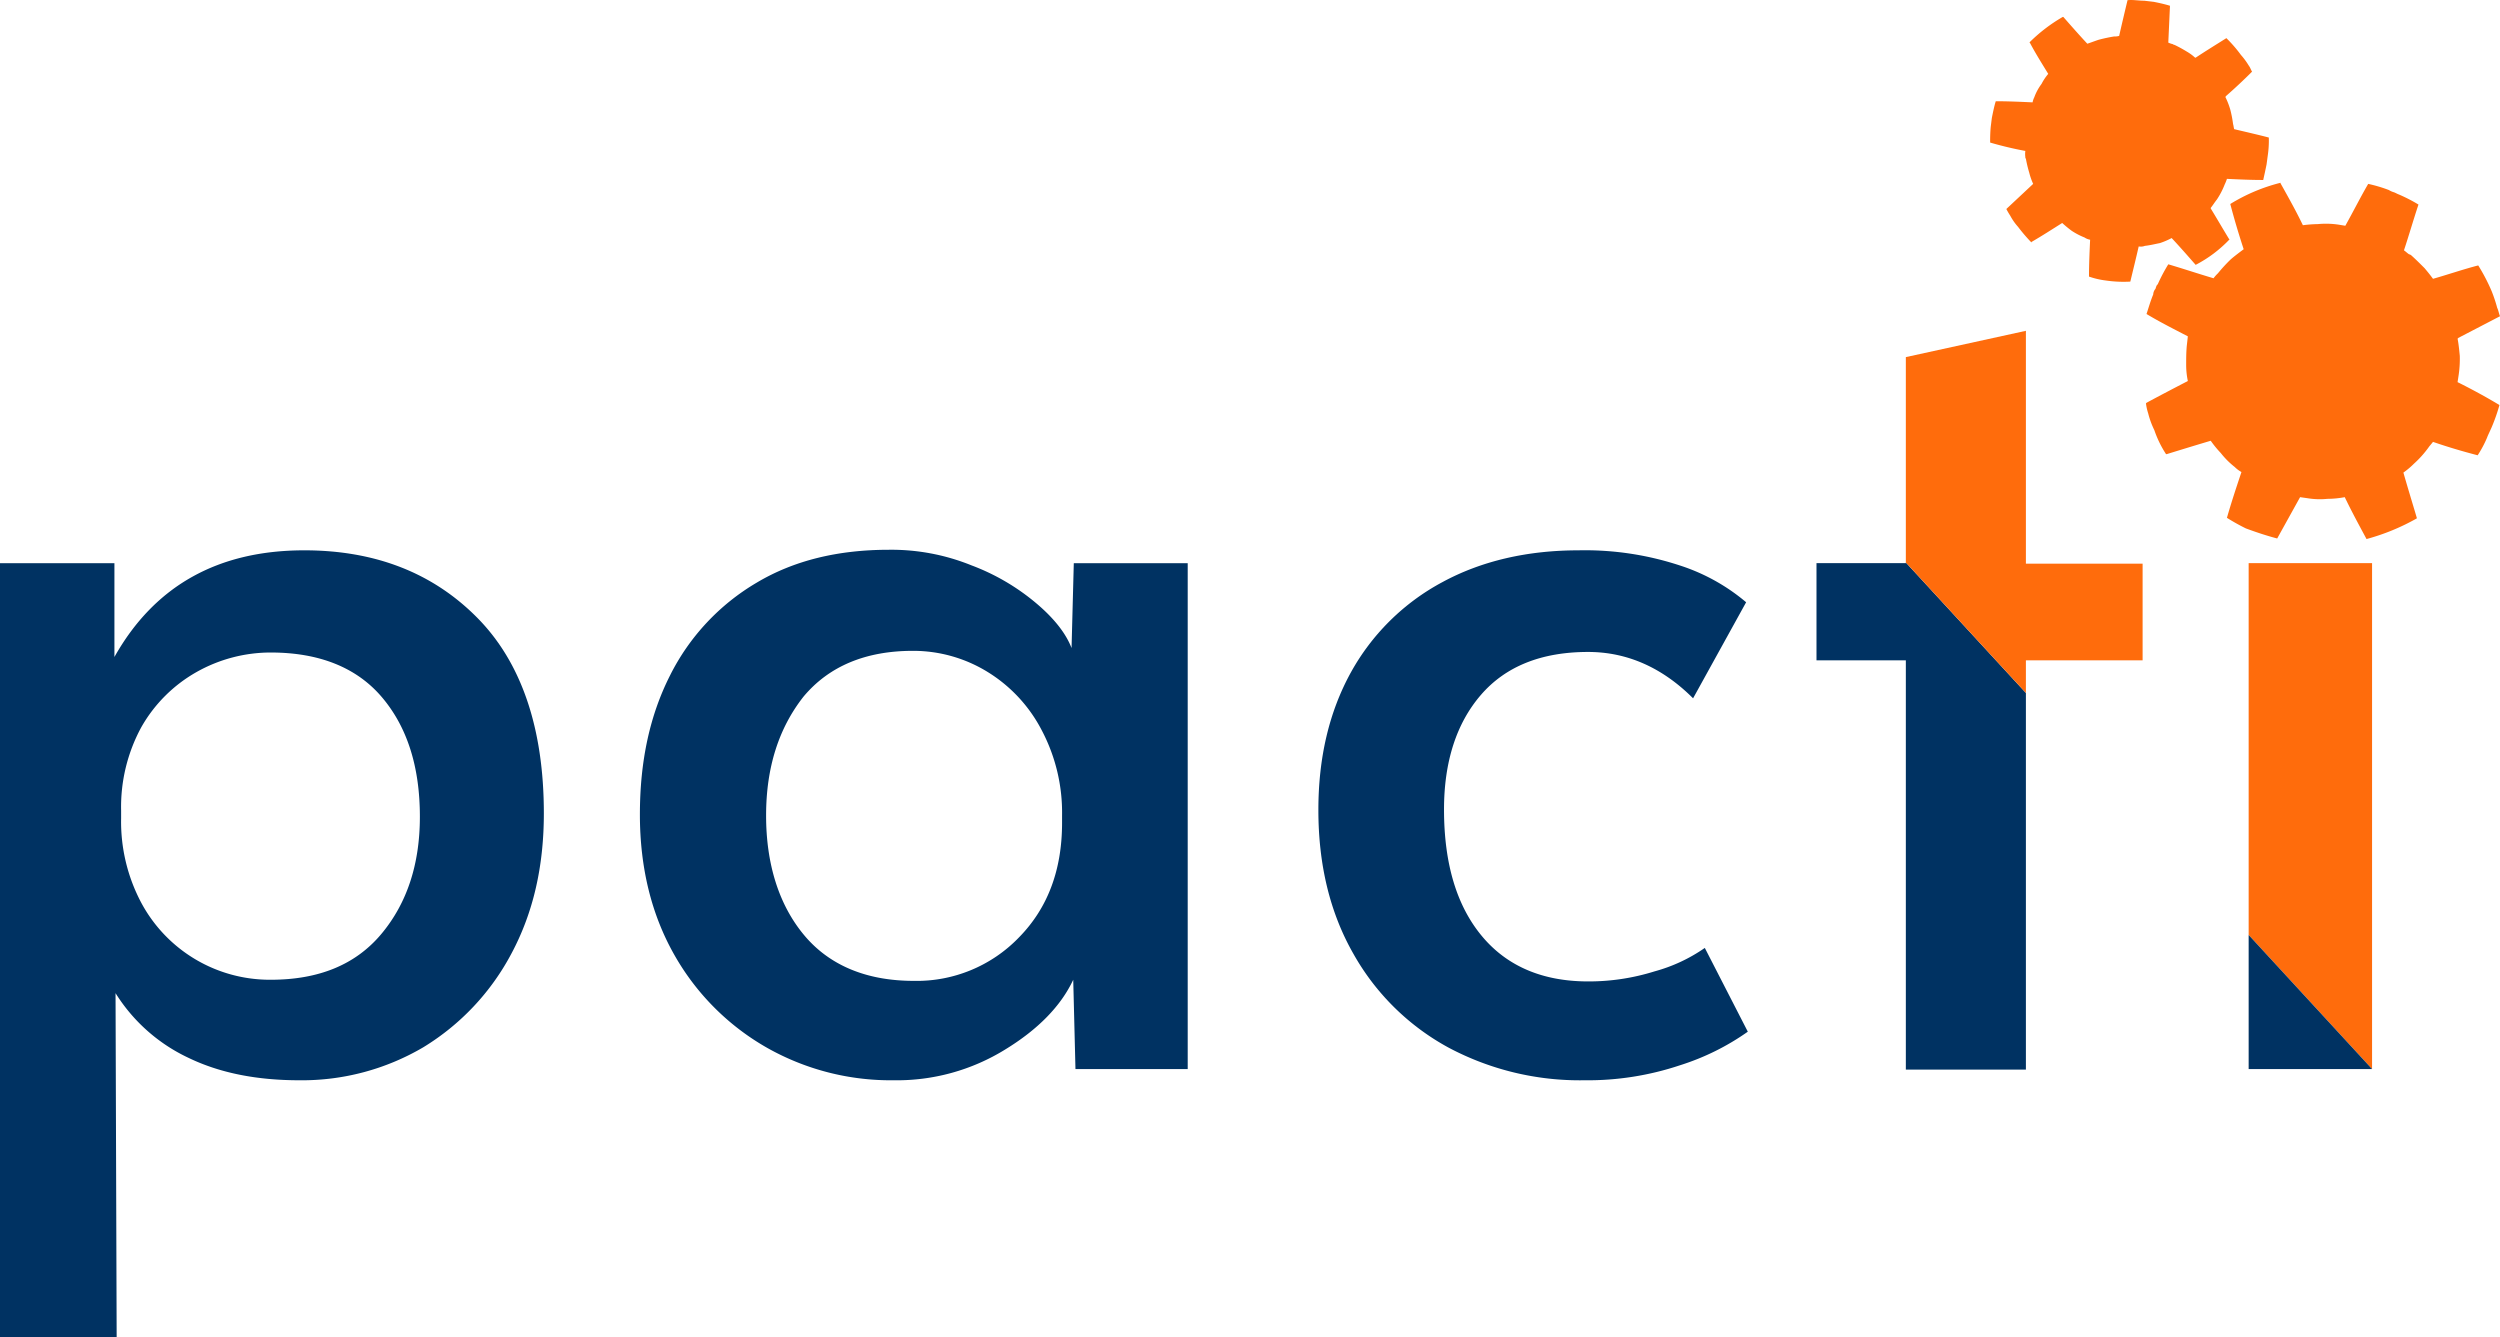
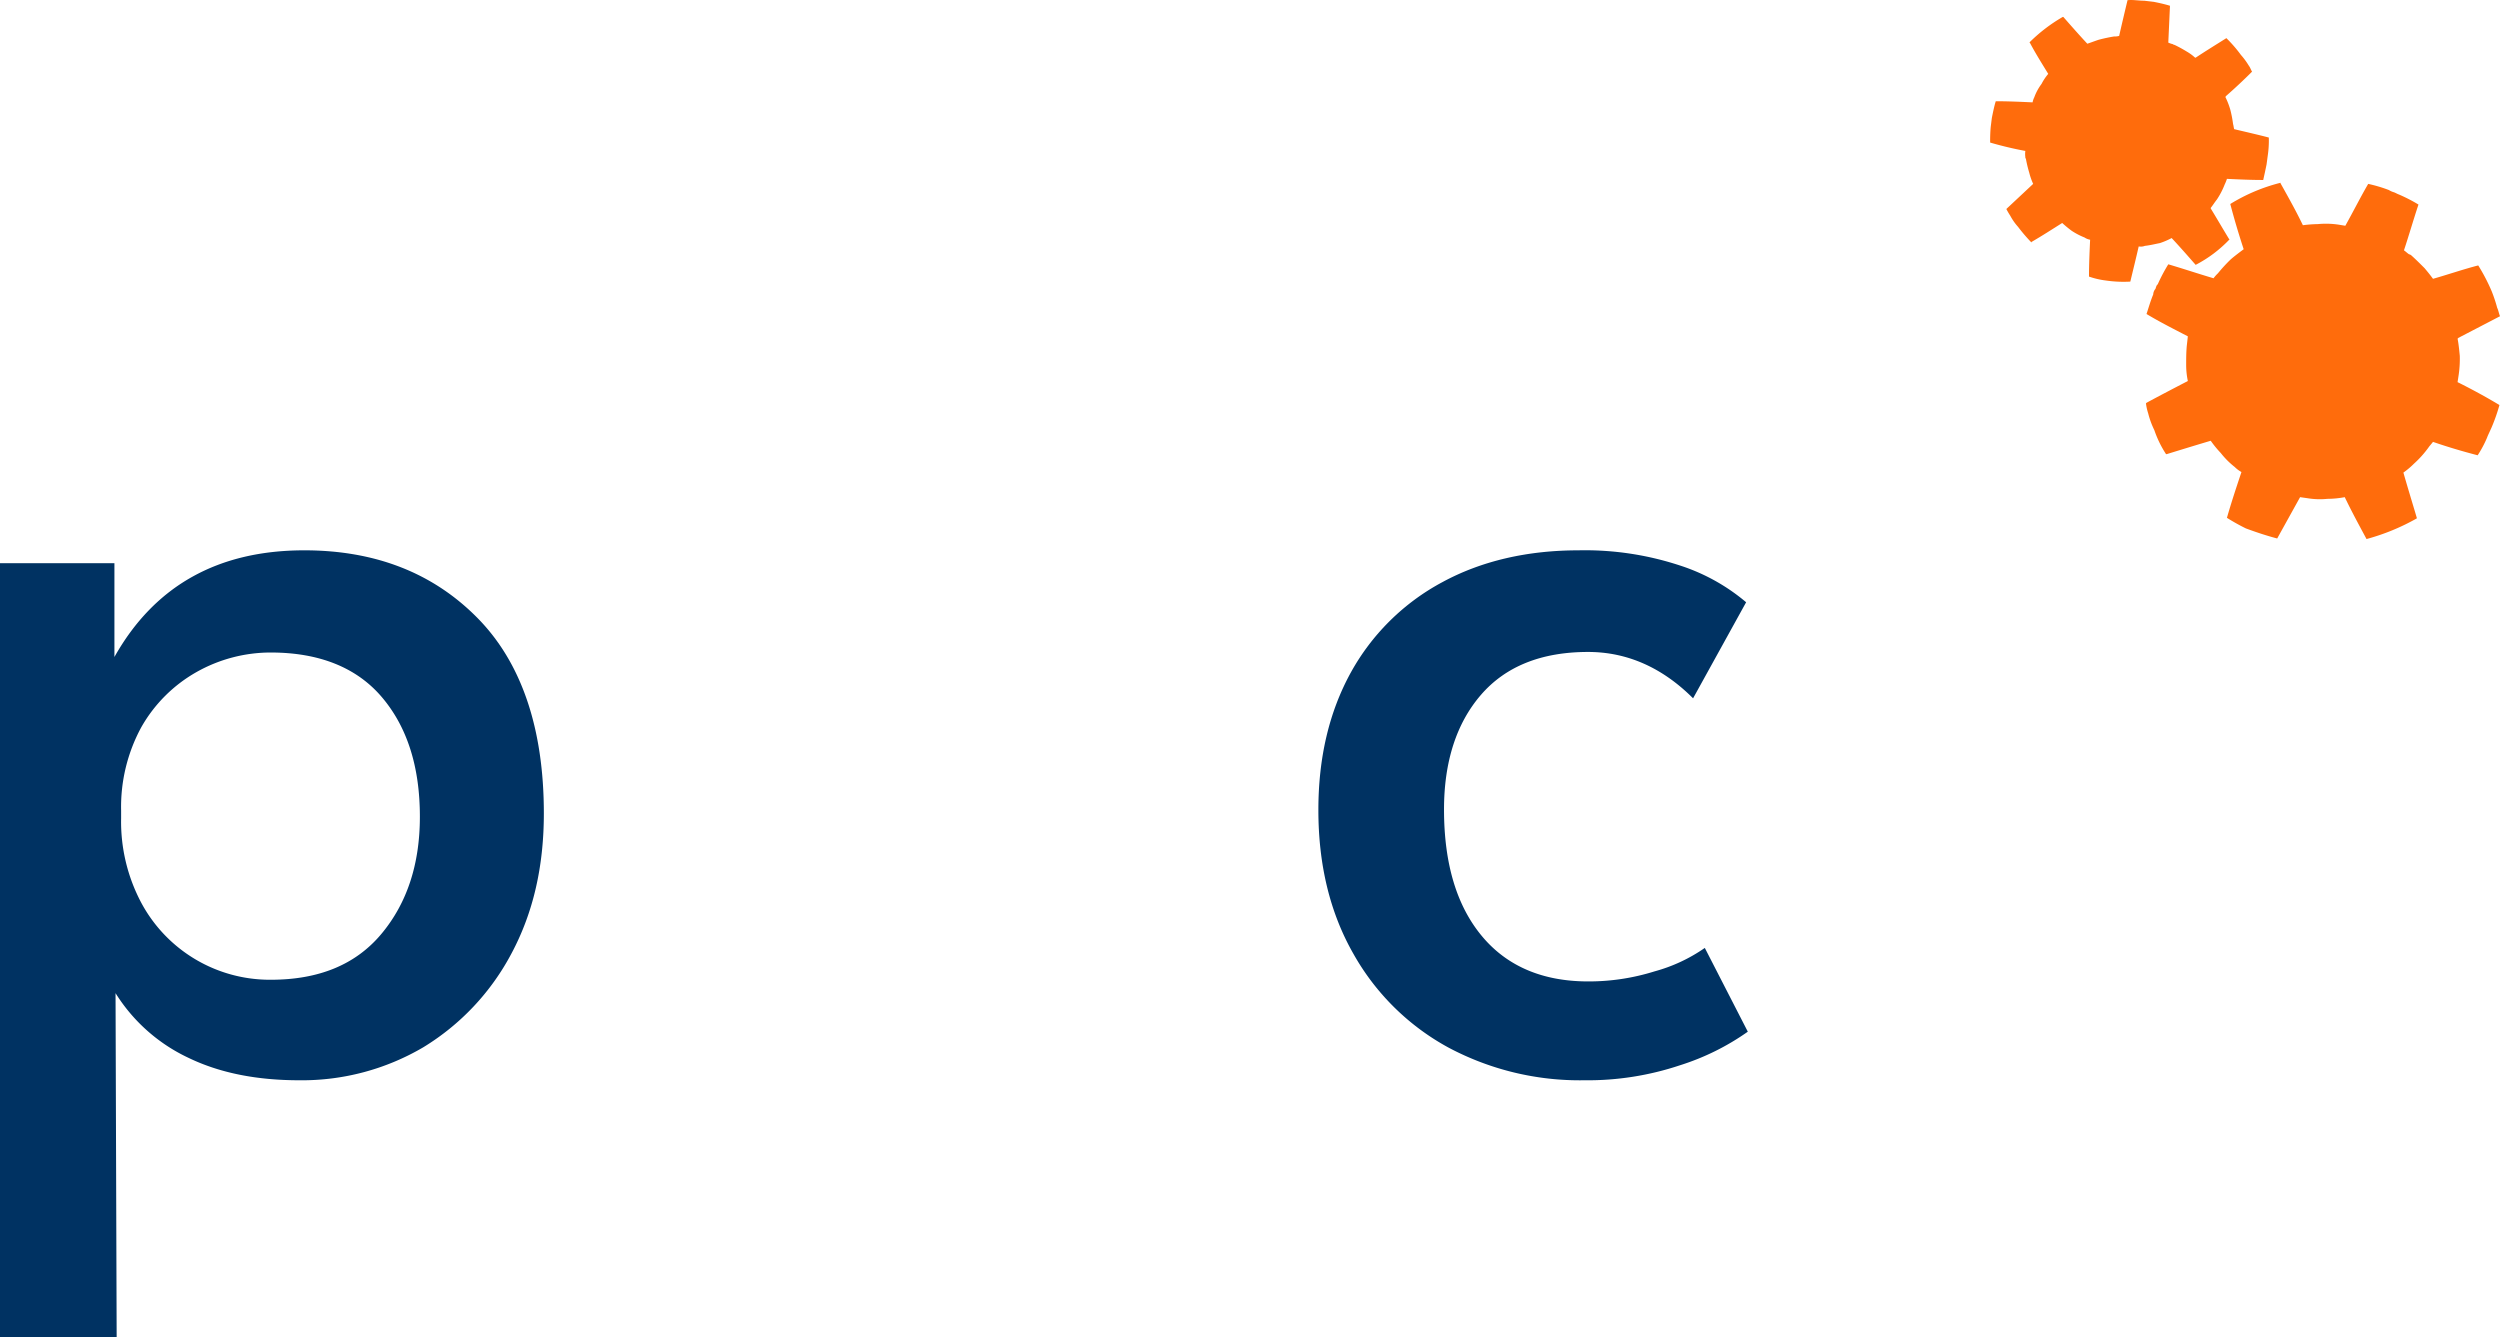
<svg xmlns="http://www.w3.org/2000/svg" id="Layer_1" data-name="Layer 1" viewBox="0 0 447.69 239.45">
  <defs>
    <style>.cls-1{fill:#003262;}.cls-2{fill:#ff6c0c;}</style>
  </defs>
  <path class="cls-1" d="M29,239.12h20.5v16.8c7.2-12.8,18.6-19.1,34-19.1,12.8,0,23.1,4.1,31,12.1s11.9,19.8,11.9,35c0,9.5-1.9,17.8-5.8,25.1a43.4,43.4,0,0,1-15.8,16.8,42.85,42.85,0,0,1-22.2,5.9c-7.6,0-14.2-1.3-19.8-4a30.83,30.83,0,0,1-13.1-11.6l.2,61.6H29Zm48.5,74.6c8.6,0,15.2-2.7,19.8-8.2s6.9-12.5,6.9-21c0-9-2.3-16.1-6.8-21.4s-11.2-8-19.9-8a27,27,0,0,0-13.3,3.5,26.14,26.14,0,0,0-9.9,9.9,29.88,29.88,0,0,0-3.6,14.9v1.4a30.93,30.93,0,0,0,3.6,15.1,26.12,26.12,0,0,0,23.2,13.8Z" transform="translate(-29.01 -138.27)" />
-   <path class="cls-1" d="M189,331.72a45,45,0,0,1-22.6-5.8,44.09,44.09,0,0,1-16.6-16.6c-4.1-7.2-6.2-15.6-6.2-25.2s1.8-17.8,5.4-24.9a40.06,40.06,0,0,1,15.5-16.6c6.7-4,14.6-5.9,23.7-5.9a38.23,38.23,0,0,1,14.8,2.8,39.46,39.46,0,0,1,11.6,6.8c3.2,2.7,5.3,5.4,6.3,8l.4-15.2h20.4v90.6h-20.1l-.4-16c-2.2,4.7-6.3,8.9-12.2,12.5A36.9,36.9,0,0,1,189,331.72Zm3.6-17.8a25.42,25.42,0,0,0,18.9-7.8c5.1-5.2,7.7-12,7.7-20.5v-1.3a31.6,31.6,0,0,0-3.6-15.2,26.62,26.62,0,0,0-9.7-10.5,25.4,25.4,0,0,0-13.4-3.8c-8.4,0-15,2.7-19.6,8.2-4.4,5.6-6.7,12.6-6.7,21.3s2.3,16,6.8,21.4S184.14,313.92,192.64,313.92Z" transform="translate(-29.01 -138.27)" />
  <path class="cls-1" d="M312.7,331.72a50,50,0,0,1-24.2-5.8,43.15,43.15,0,0,1-17.1-16.8q-6.3-11-6.3-25.8c0-9.3,1.9-17.5,5.8-24.6a40.59,40.59,0,0,1,16.4-16.2c7-3.8,15.2-5.7,24.4-5.7a54.33,54.33,0,0,1,18.1,2.7,35,35,0,0,1,11.9,6.6l-9.5,17.2c-5.5-5.5-11.8-8.3-18.8-8.3-8.4,0-14.8,2.6-19.2,7.7s-6.6,12-6.6,20.5c0,9.8,2.3,17.3,6.8,22.7s10.9,8.1,19,8.1a39.44,39.44,0,0,0,11.9-1.8,29.12,29.12,0,0,0,9-4.2l7.7,15a43.84,43.84,0,0,1-12.1,6A52.15,52.15,0,0,1,312.7,331.72Z" transform="translate(-29.01 -138.27)" />
-   <polygon class="cls-1" points="341.29 100.73 341.29 100.84 325.29 100.84 325.29 118.25 341.29 118.25 341.29 191.54 362.79 191.54 362.79 124.09 341.29 100.73" />
-   <polygon class="cls-2" points="362.79 118.25 383.69 118.25 383.69 100.94 362.79 100.94 362.79 59.24 341.29 63.95 341.29 100.73 362.79 124.09 362.79 118.25" />
-   <polygon class="cls-2" points="424.78 191.44 424.78 100.84 402.68 100.84 402.68 167.43 424.78 191.44 424.78 191.44" />
-   <polygon class="cls-1" points="424.78 191.44 402.68 167.43 402.68 191.44 424.78 191.44" />
  <path class="cls-2" d="M429.1,161.4c-.1-.3-.1-.6-.2-.9a20,20,0,0,0-.5-2.6,13.57,13.57,0,0,0-.9-2.3c.1,0,.1,0,.1-.1,1.6-1.4,3.2-2.9,4.7-4.4-.2-.3-.3-.7-.6-1.1a13.3,13.3,0,0,0-1.4-1.9,24.29,24.29,0,0,0-2.6-3c-1.9,1.2-3.7,2.3-5.5,3.5h-.1a8.28,8.28,0,0,0-1.5-1.1,23.86,23.86,0,0,0-2.2-1.2c-.1,0-.2,0-.2-.1a4.65,4.65,0,0,1-.9-.3l.3-6.6c-1-.3-1.9-.5-2.9-.7l-1.7-.2c-1,0-2-.2-3-.1-.5,2.1-1,4.2-1.5,6.4a2.77,2.77,0,0,1-.9.1,28,28,0,0,0-2.8.6c-.6.2-1.4.5-2,.7-1.4-1.5-2.9-3.2-4.3-4.8h-.1a29,29,0,0,0-6,4.6h.1c1,1.9,2.2,3.8,3.3,5.6a9.39,9.39,0,0,0-1.2,1.8,9.21,9.21,0,0,0-1.3,2.4,3.18,3.18,0,0,0-.3.9c-2.2-.1-4.4-.2-6.6-.2-.3,1-.5,2-.7,3l-.2,1.6a27.15,27.15,0,0,0-.1,2.8,64.25,64.25,0,0,0,6.3,1.5,4.05,4.05,0,0,0,0,1.1.37.37,0,0,0,.1.3,22.68,22.68,0,0,0,.6,2.5,11.76,11.76,0,0,0,.7,2l-4.7,4.4-.1.1a12.75,12.75,0,0,0,.7,1.2,10.13,10.13,0,0,0,1.4,2,29.86,29.86,0,0,0,2.4,2.8v-.1c1.9-1.1,3.6-2.2,5.5-3.4a21,21,0,0,0,1.7,1.4,12.68,12.68,0,0,0,2.3,1.2,2.6,2.6,0,0,0,1,.4c-.1,2.2-.2,4.4-.2,6.6a14.58,14.58,0,0,0,3,.7,22,22,0,0,0,4.4.2c.5-2.1,1-4.1,1.5-6.3a2,2,0,0,0,1.1-.1c.9-.1,1.7-.3,2.7-.5a13.27,13.27,0,0,0,2.1-.9c1.5,1.6,2.9,3.2,4.3,4.8a22.79,22.79,0,0,0,6.1-4.6h-.1c-1.1-1.8-2.2-3.7-3.3-5.5v-.1c.4-.5.7-1,1.1-1.5a13.83,13.83,0,0,0,1.4-2.7,6.89,6.89,0,0,0,.4-1c2.1.1,4.3.2,6.5.2.2-.9.4-1.8.6-2.8l.2-1.5a18.29,18.29,0,0,0,.2-3.3C433.4,162.4,431.2,161.9,429.1,161.4Z" transform="translate(-29.01 -138.27)" />
  <path class="cls-2" d="M469.3,205.4a20,20,0,0,0,.2-3.4c-.1-1-.2-2.1-.4-3.1a.1.1,0,0,0,.1-.1l7.5-3.9c-.2-.5-.3-1.1-.5-1.5a26.37,26.37,0,0,0-1-3,33.3,33.3,0,0,0-2.4-4.6c-2.7.7-5.3,1.6-8.1,2.4-.5-.7-1-1.3-1.5-1.9-.8-.8-1.7-1.7-2.5-2.4-.1,0-.2-.1-.3-.1-.3-.2-.6-.5-.9-.7.9-2.7,1.7-5.5,2.6-8.2a28.64,28.64,0,0,0-3.5-1.8c-.3-.1-.6-.3-.9-.4a3.55,3.55,0,0,1-.9-.4,25.94,25.94,0,0,0-3.7-1.1c-1.4,2.4-2.7,5-4.1,7.5l-1.2-.2a15.28,15.28,0,0,0-3.7-.1,24.52,24.52,0,0,0-2.7.2c-1.2-2.5-2.6-5-4-7.5V171a32,32,0,0,0-9,3.8q1.05,4,2.4,8.1c-.8.6-1.6,1.2-2.3,1.8a27.25,27.25,0,0,0-2.3,2.5,6.47,6.47,0,0,0-.8.9c-2.7-.8-5.4-1.7-8.1-2.5a30.4,30.4,0,0,0-1.9,3.6c-.2.1-.3.5-.4.8a1.62,1.62,0,0,0-.4,1c-.5,1.2-.8,2.3-1.2,3.5,2.5,1.5,4.9,2.7,7.4,4l-.2,1.8c-.1,1.2-.1,2.3-.1,3.4a14.07,14.07,0,0,0,.3,2.8c-2.5,1.3-5,2.6-7.4,3.9l-.1.1a9.51,9.51,0,0,0,.4,1.8,15.36,15.36,0,0,0,1.1,3,19,19,0,0,0,2.1,4.3h.1c2.6-.8,5.2-1.6,7.9-2.4a19.17,19.17,0,0,0,1.8,2.2,14.78,14.78,0,0,0,2.5,2.5,5.38,5.38,0,0,0,1.2.9c-.9,2.7-1.8,5.4-2.6,8.2a37.18,37.18,0,0,0,3.4,1.9c1.9.7,3.7,1.3,5.6,1.8l4.1-7.4,1.4.2a13.55,13.55,0,0,0,3.5.1,17.09,17.09,0,0,0,3.1-.3c1.2,2.5,2.5,4.9,3.9,7.5a38.83,38.83,0,0,0,9-3.7V231c-.8-2.7-1.6-5.3-2.4-8.1a14.62,14.62,0,0,0,1.9-1.6,18.44,18.44,0,0,0,2.6-2.9c.2-.3.5-.6.8-1,2.6.9,5.3,1.7,8,2.4a19.62,19.62,0,0,0,1.7-3.2c.1-.3.4-.9.8-1.8a31.74,31.74,0,0,0,1.4-4c-2.5-1.5-4.9-2.8-7.5-4.1Z" transform="translate(-29.01 -138.27)" />
</svg>